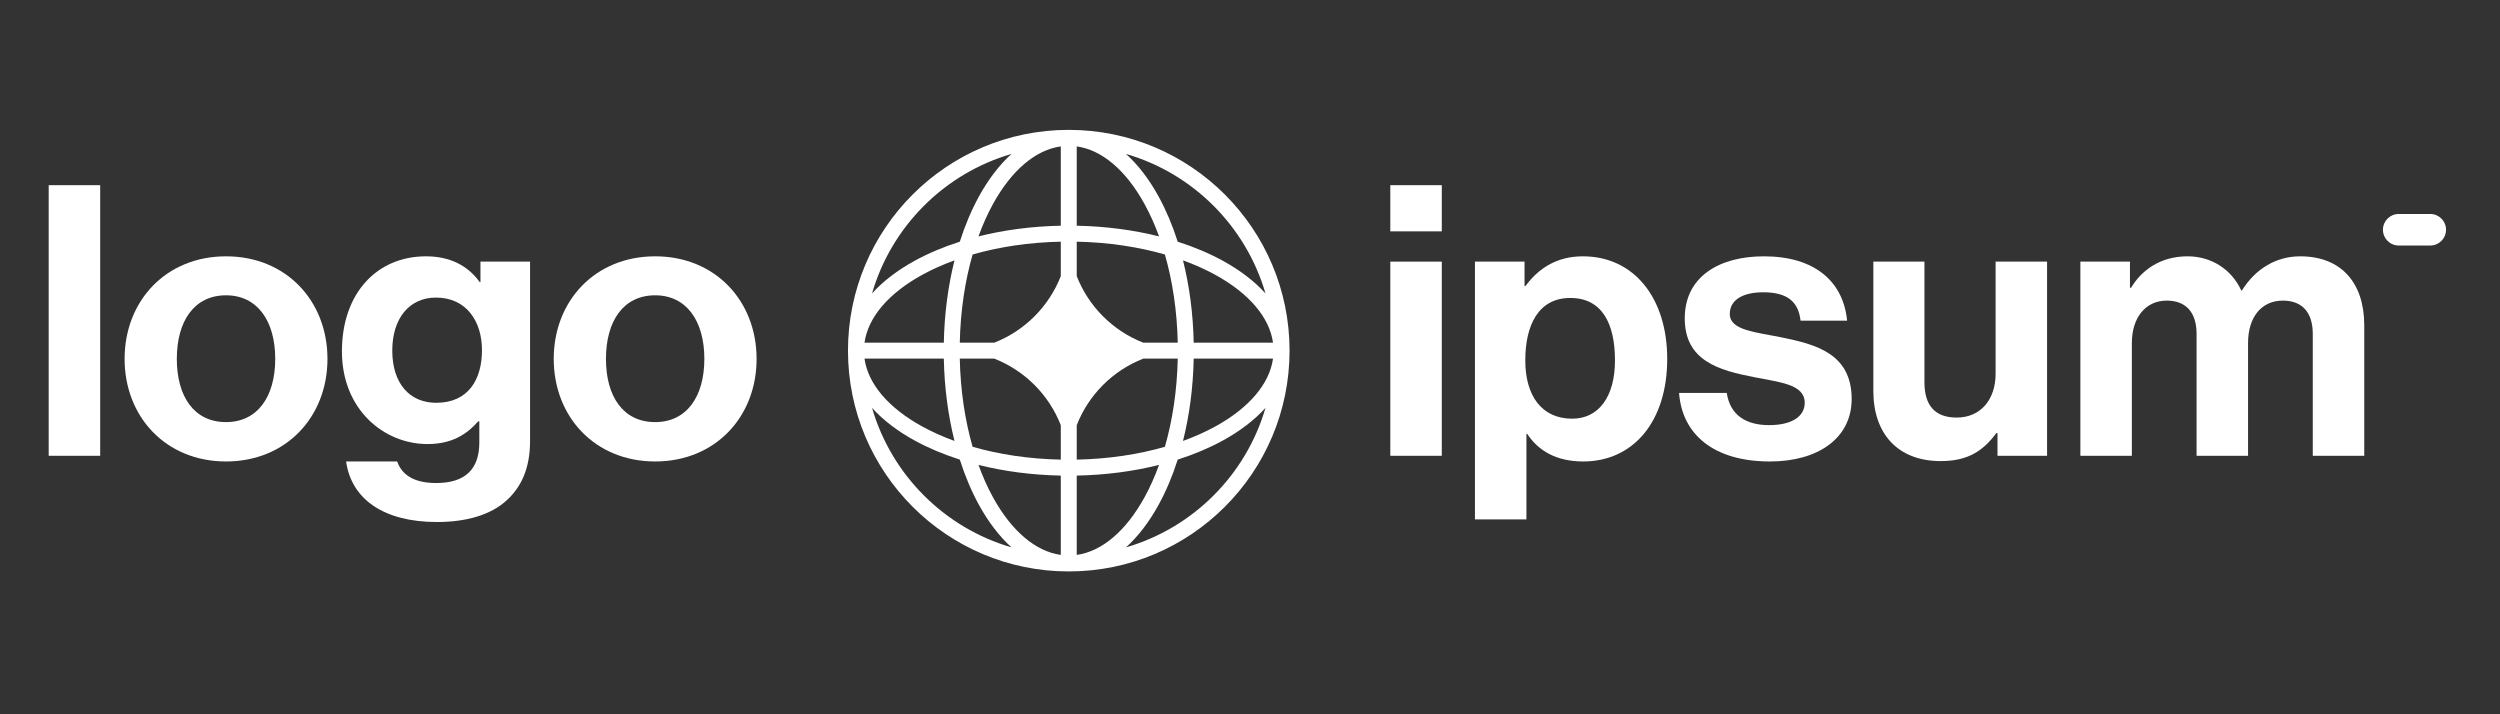
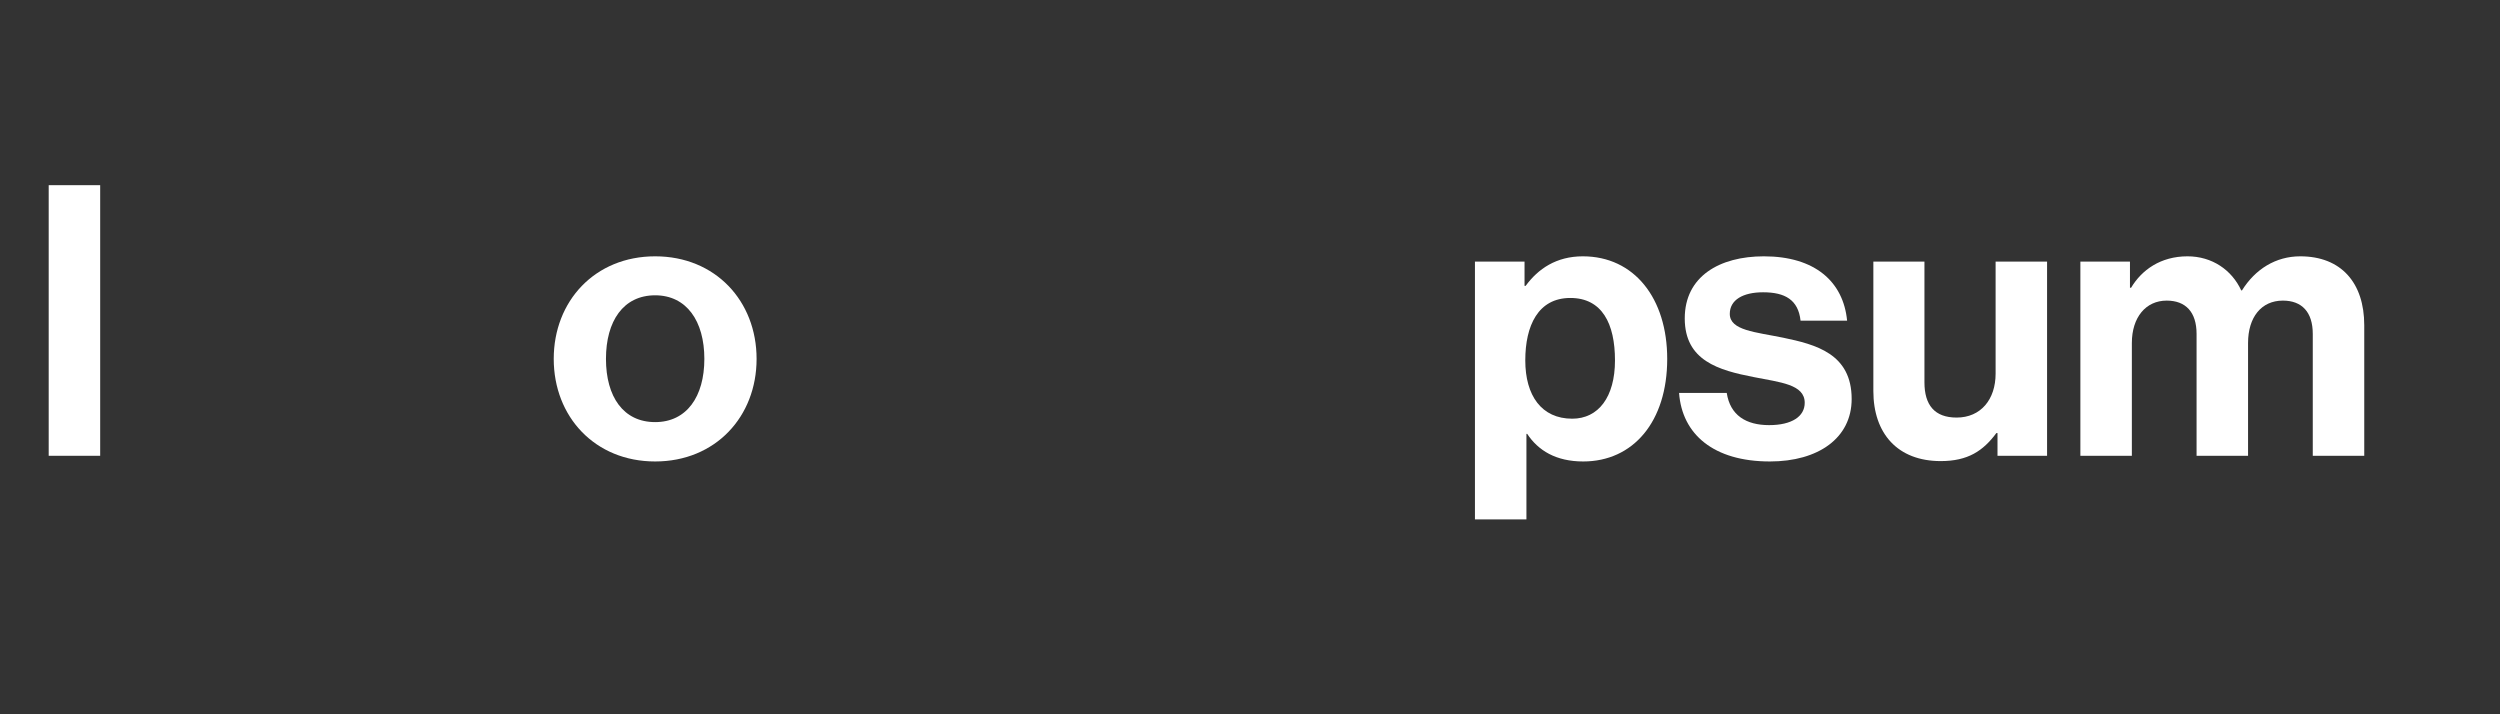
<svg xmlns="http://www.w3.org/2000/svg" width="140" height="40" viewBox="0 0 140 40" fill="none">
  <rect x="0" y="0" width="140" height="40" fill="#333333" stroke="none" />
-   <path d="M77.857 25.524H80.74V14.651H77.857V25.524ZM77.857 12.956H80.74V10.37H77.857V12.956Z" fill="white" />
  <path d="M82.597 29.085H85.48V24.295H85.522C86.136 25.227 87.133 25.842 88.659 25.842C91.457 25.842 93.364 23.616 93.364 20.098C93.364 16.707 91.52 14.354 88.638 14.354C87.154 14.354 86.136 15.054 85.437 16.007H85.374V14.651H82.597V29.085ZM88.044 23.447C86.327 23.447 85.416 22.154 85.416 20.183C85.416 18.233 86.136 16.686 87.938 16.686C89.719 16.686 90.439 18.127 90.439 20.183C90.439 22.239 89.507 23.447 88.044 23.447Z" fill="white" />
  <path d="M99.114 25.842C101.828 25.842 103.693 24.528 103.693 22.345C103.693 19.801 101.679 19.293 99.856 18.911C98.309 18.593 96.868 18.508 96.868 17.576C96.868 16.791 97.61 16.368 98.733 16.368C99.963 16.368 100.704 16.791 100.831 17.957H103.438C103.227 15.774 101.637 14.354 98.776 14.354C96.295 14.354 94.346 15.477 94.346 17.83C94.346 20.204 96.253 20.734 98.203 21.115C99.687 21.412 101.064 21.518 101.064 22.557C101.064 23.32 100.344 23.807 99.072 23.807C97.779 23.807 96.889 23.256 96.698 22.006H94.028C94.197 24.316 95.957 25.842 99.114 25.842Z" fill="white" />
  <path d="M114.636 25.524V14.651H111.754V20.925C111.754 22.366 110.927 23.384 109.571 23.384C108.341 23.384 107.769 22.684 107.769 21.413V14.651H104.908V21.9C104.908 24.274 106.264 25.821 108.681 25.821C110.207 25.821 111.054 25.249 111.796 24.253H111.86V25.524H114.636Z" fill="white" />
  <path d="M116.501 25.524H119.384V19.208C119.384 17.767 120.168 16.834 121.334 16.834C122.394 16.834 123.008 17.47 123.008 18.699V25.524H125.891V19.208C125.891 17.767 126.633 16.834 127.841 16.834C128.901 16.834 129.515 17.47 129.515 18.699V25.524H132.398V18.212C132.398 15.838 131.105 14.354 128.815 14.354C127.438 14.354 126.293 15.075 125.551 16.262H125.509C124.98 15.117 123.877 14.354 122.499 14.354C120.995 14.354 119.935 15.117 119.342 16.113H119.278V14.651H116.501V25.524Z" fill="white" />
  <path d="M2.727 25.524H5.61V10.37H2.727V25.524Z" fill="white" />
-   <path d="M12.658 25.842C16.028 25.842 18.338 23.341 18.338 20.098C18.338 16.855 16.028 14.354 12.658 14.354C9.288 14.354 6.978 16.855 6.978 20.098C6.978 23.341 9.288 25.842 12.658 25.842ZM12.658 23.638C10.877 23.638 9.902 22.218 9.902 20.098C9.902 17.979 10.877 16.537 12.658 16.537C14.417 16.537 15.413 17.979 15.413 20.098C15.413 22.218 14.417 23.638 12.658 23.638Z" fill="white" />
-   <path d="M24.468 29.233C26.079 29.233 27.478 28.852 28.39 28.004C29.195 27.262 29.683 26.223 29.683 24.697V14.651H26.906V15.795H26.863C26.206 14.884 25.21 14.354 23.854 14.354C21.098 14.354 19.148 16.431 19.148 19.674C19.148 22.959 21.522 24.867 23.939 24.867C25.316 24.867 26.143 24.316 26.779 23.595H26.842V24.782C26.842 26.266 26.058 27.05 24.426 27.05C23.091 27.05 22.476 26.52 22.243 25.842H19.382C19.678 27.962 21.501 29.233 24.468 29.233ZM24.426 22.557C22.942 22.557 21.967 21.476 21.967 19.632C21.967 17.809 22.942 16.664 24.405 16.664C26.143 16.664 26.991 18.021 26.991 19.61C26.991 21.221 26.249 22.557 24.426 22.557Z" fill="white" />
  <path d="M36.689 25.842C40.059 25.842 42.369 23.341 42.369 20.098C42.369 16.855 40.059 14.354 36.689 14.354C33.319 14.354 31.009 16.855 31.009 20.098C31.009 23.341 33.319 25.842 36.689 25.842ZM36.689 23.638C34.908 23.638 33.934 22.218 33.934 20.098C33.934 17.979 34.908 16.537 36.689 16.537C38.448 16.537 39.444 17.979 39.444 20.098C39.444 22.218 38.448 23.638 36.689 23.638Z" fill="white" />
-   <path d="M133.445 12.866C133.445 12.378 133.841 11.983 134.328 11.983H136.095C136.582 11.983 136.978 12.378 136.978 12.866C136.978 13.354 136.582 13.749 136.095 13.749H134.328C133.841 13.749 133.445 13.354 133.445 12.866Z" fill="white" />
-   <path fill-rule="evenodd" clip-rule="evenodd" d="M59.85 7.273C66.679 7.273 72.215 12.808 72.215 19.637C72.215 26.465 66.679 32 59.85 32C53.022 32 47.487 26.465 47.487 19.637C47.487 12.808 53.022 7.273 59.85 7.273ZM59.404 8.198C57.993 8.396 56.65 9.53 55.607 11.425C55.305 11.975 55.032 12.582 54.794 13.238C56.212 12.882 57.769 12.672 59.404 12.64V8.198ZM53.749 13.535C54.045 12.607 54.407 11.754 54.824 10.995C55.341 10.055 55.954 9.243 56.645 8.62C52.888 9.711 49.925 12.674 48.834 16.432C49.457 15.741 50.269 15.127 51.209 14.61C51.968 14.193 52.821 13.831 53.749 13.535ZM53.452 14.58C53.096 15.998 52.886 17.555 52.854 19.19H48.412C48.61 17.779 49.744 16.436 51.639 15.393C52.189 15.091 52.797 14.818 53.452 14.58ZM53.748 19.19C53.785 17.406 54.041 15.732 54.466 14.252C55.946 13.827 57.62 13.57 59.404 13.534V15.464C58.738 17.168 57.381 18.524 55.678 19.19H53.748ZM52.854 20.083H48.412C48.61 21.494 49.744 22.837 51.639 23.88C52.189 24.182 52.797 24.455 53.452 24.693C53.096 23.275 52.886 21.718 52.854 20.083ZM54.466 25.021C54.041 23.541 53.785 21.867 53.748 20.083H55.678C57.381 20.748 58.738 22.105 59.404 23.809V25.739C57.62 25.703 55.946 25.446 54.466 25.021ZM53.749 25.738C52.821 25.442 51.968 25.08 51.209 24.663C50.269 24.146 49.457 23.532 48.834 22.841C49.925 26.599 52.888 29.561 56.645 30.653C55.954 30.03 55.341 29.218 54.824 28.278C54.407 27.52 54.045 26.666 53.749 25.738ZM59.404 31.075C57.993 30.877 56.65 29.743 55.607 27.848C55.305 27.298 55.032 26.69 54.794 26.035C56.212 26.391 57.769 26.601 59.404 26.633V31.075ZM63.055 30.653C63.746 30.03 64.36 29.218 64.877 28.278C65.294 27.52 65.656 26.666 65.952 25.738C66.879 25.442 67.733 25.08 68.492 24.663C69.432 24.146 70.244 23.532 70.867 22.841C69.775 26.599 66.813 29.561 63.055 30.653ZM64.907 26.035C64.669 26.69 64.396 27.298 64.093 27.848C63.051 29.743 61.708 30.877 60.297 31.075V26.633C61.932 26.601 63.489 26.391 64.907 26.035ZM66.248 24.693C66.904 24.455 67.512 24.182 68.061 23.88C69.957 22.837 71.091 21.494 71.289 20.083H66.847C66.815 21.718 66.604 23.275 66.248 24.693ZM65.954 20.083C65.916 21.867 65.66 23.541 65.234 25.021C63.755 25.446 62.081 25.703 60.297 25.739V23.81C60.962 22.106 62.32 20.749 64.024 20.083H65.954ZM66.847 19.19H71.289C71.091 17.779 69.957 16.436 68.061 15.393C67.512 15.091 66.904 14.818 66.248 14.58C66.604 15.998 66.815 17.555 66.847 19.19ZM65.234 14.252C65.66 15.732 65.916 17.406 65.954 19.19H64.024C62.32 18.524 60.962 17.167 60.297 15.463V13.534C62.081 13.57 63.755 13.827 65.234 14.252ZM65.952 13.535C66.879 13.831 67.733 14.193 68.492 14.61C69.432 15.127 70.244 15.741 70.867 16.432C69.775 12.674 66.813 9.711 63.055 8.62C63.746 9.243 64.36 10.055 64.877 10.995C65.294 11.754 65.656 12.607 65.952 13.535ZM60.297 8.198C61.708 8.396 63.051 9.53 64.093 11.425C64.396 11.975 64.669 12.582 64.907 13.238C63.489 12.882 61.932 12.672 60.297 12.64V8.198Z" fill="white" />
</svg>